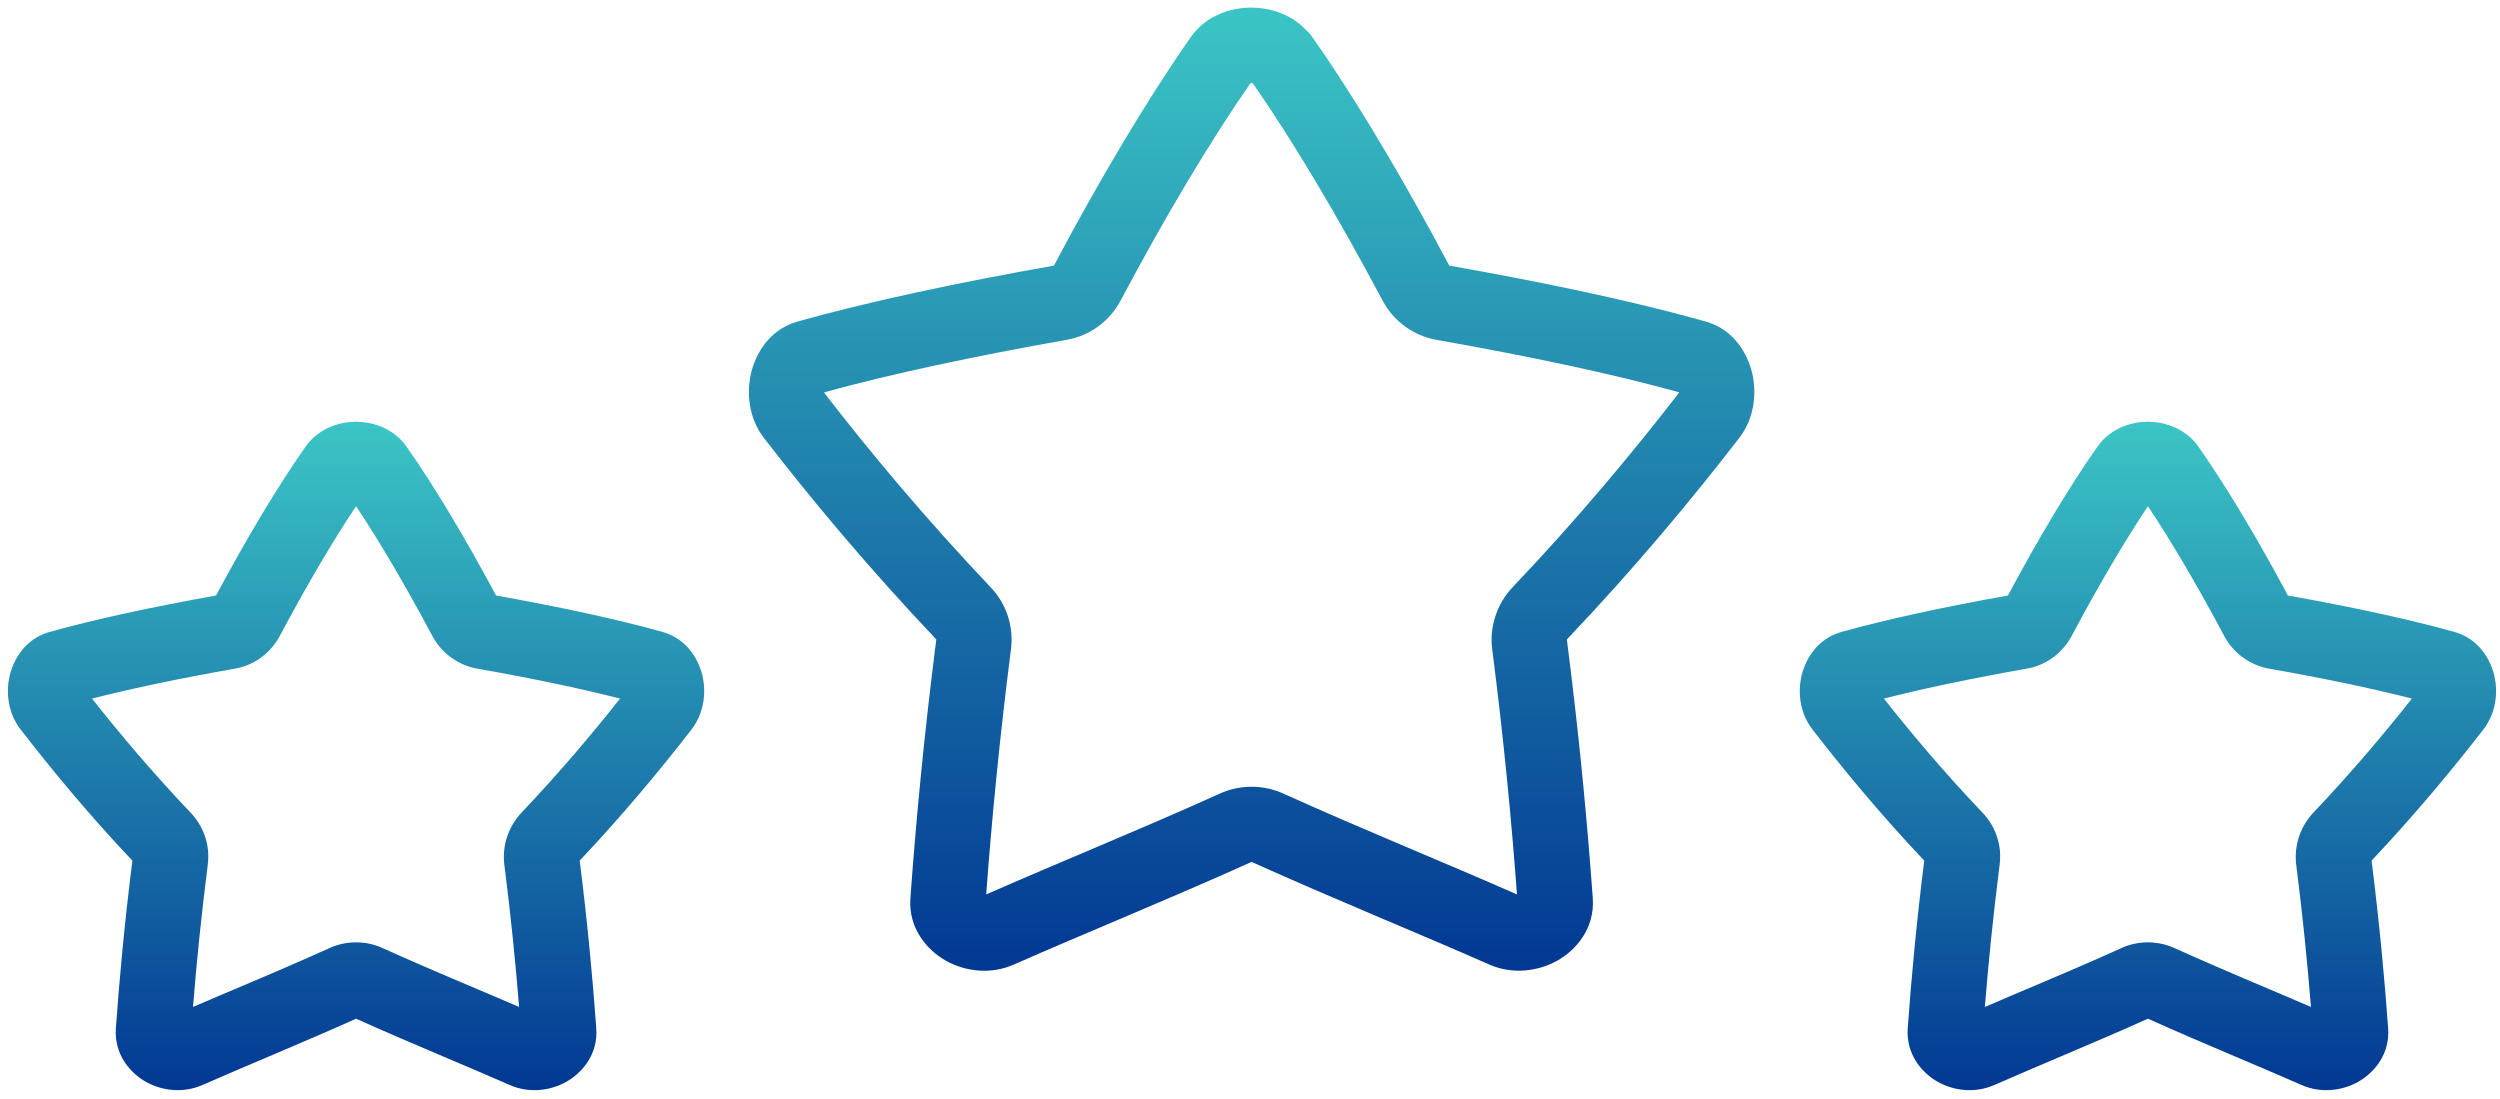
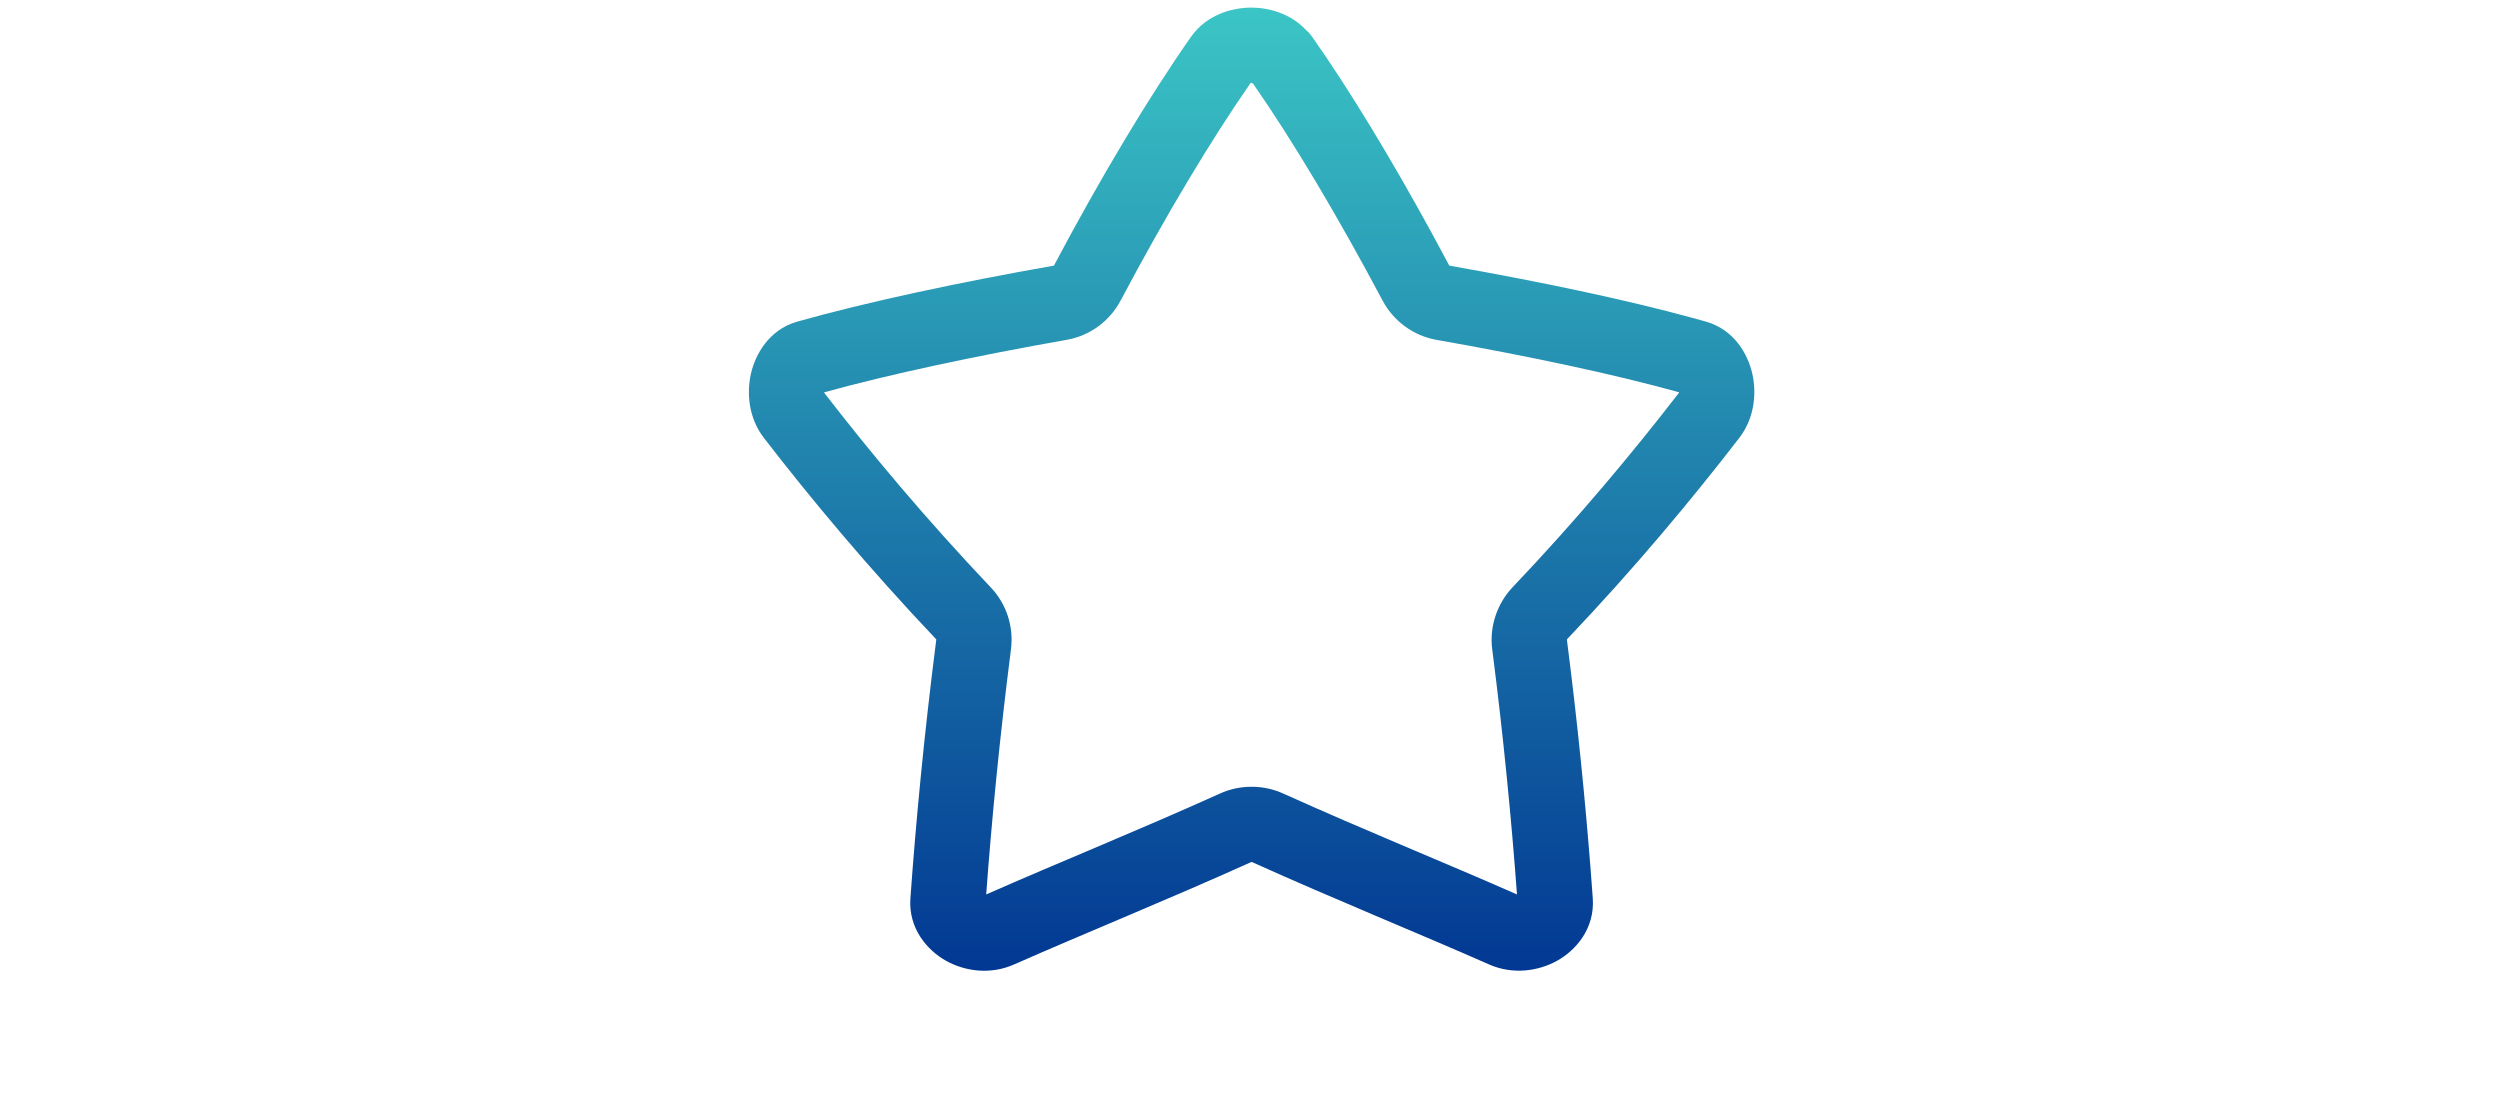
<svg xmlns="http://www.w3.org/2000/svg" width="166" height="73" viewBox="0 0 166 73" fill="none">
  <path d="M62.169 42.466C62.169 42.464 62.168 42.46 62.167 42.457C62.166 42.453 62.165 42.451 62.164 42.45C62.165 42.45 62.166 42.452 62.168 42.454C62.16 42.445 62.152 42.437 62.144 42.428C57.652 37.693 53.811 33.081 50.714 29.065L50.707 29.056C49.699 27.737 49.57 26.083 49.866 24.797C50.156 23.539 51.045 21.918 52.889 21.37L52.923 21.36C57.579 20.049 63.585 18.765 69.971 17.638C69.972 17.638 69.973 17.638 69.974 17.637C69.978 17.634 69.981 17.631 69.984 17.628C69.985 17.626 69.985 17.625 69.986 17.625L69.987 17.624C73.071 11.805 76.27 6.458 79.092 2.43L79.112 2.403C80.143 0.972 81.809 0.506 83.085 0.505C84.22 0.505 85.66 0.876 86.692 1.964C86.85 2.098 86.993 2.253 87.115 2.426C89.6 5.956 92.352 10.503 95.065 15.469L96.224 17.622L96.226 17.625C96.222 17.618 96.22 17.617 96.223 17.62C96.226 17.623 96.231 17.628 96.237 17.633C96.242 17.637 96.247 17.639 96.25 17.64C102.228 18.695 107.881 19.878 112.404 21.114L113.295 21.362L113.317 21.368C115.169 21.913 116.062 23.535 116.351 24.801C116.645 26.093 116.508 27.742 115.504 29.056L115.497 29.065C112.402 33.079 108.56 37.706 104.065 42.431C104.067 42.429 104.065 42.431 104.06 42.439C104.055 42.447 104.051 42.458 104.047 42.468C104.045 42.474 104.044 42.479 104.043 42.482C104.747 47.974 105.256 53.108 105.615 57.705L105.76 59.645L105.761 59.649C105.901 61.66 104.637 63.101 103.39 63.795C102.142 64.488 100.448 64.732 98.885 64.043C94.175 61.964 88.732 59.764 83.152 57.251C83.146 57.248 83.14 57.245 83.134 57.242C83.142 57.246 83.143 57.245 83.136 57.244C83.129 57.242 83.118 57.241 83.106 57.241C83.093 57.241 83.082 57.242 83.075 57.244C83.069 57.245 83.069 57.246 83.077 57.242C83.071 57.245 83.066 57.248 83.06 57.251C77.479 59.764 72.036 61.964 67.326 64.043L67.325 64.042C65.759 64.74 64.062 64.492 62.818 63.797C61.57 63.1 60.311 61.656 60.45 59.649L60.451 59.645C60.814 54.565 61.364 48.763 62.169 42.466ZM83.041 5.509C80.405 9.298 77.37 14.371 74.404 19.965L74.403 19.965C73.69 21.312 72.377 22.292 70.843 22.562C64.751 23.637 59.103 24.842 54.728 26.049C54.728 26.061 54.728 26.073 54.73 26.084C57.728 29.968 61.44 34.421 65.772 38.988C66.826 40.084 67.316 41.604 67.131 43.085V43.091C66.37 49.043 65.84 54.543 65.484 59.391C70.49 57.186 75.338 55.244 80.987 52.7L81.24 52.592C82.513 52.09 83.977 52.126 85.224 52.7C90.873 55.244 95.721 57.186 100.727 59.391C100.37 54.542 99.843 49.03 99.081 43.092L99.08 43.09C98.889 41.584 99.424 40.055 100.443 38.985C104.772 34.433 108.483 29.967 111.484 26.08C111.485 26.07 111.485 26.059 111.486 26.047C107.116 24.831 101.468 23.64 95.367 22.563L95.362 22.562C93.859 22.294 92.528 21.325 91.808 19.966C88.861 14.42 85.862 9.373 83.233 5.599C83.205 5.57 83.177 5.542 83.151 5.511C83.131 5.509 83.109 5.505 83.085 5.505C83.07 5.506 83.055 5.508 83.041 5.509Z" fill="url(#paint0_linear_634_1009)" />
-   <path d="M23.642 28.005C24.616 28.005 25.904 28.343 26.794 29.397L26.967 29.618L26.986 29.645C28.85 32.293 30.926 35.781 32.938 39.543C36.539 40.184 39.951 40.897 42.79 41.636L44.012 41.967L44.042 41.975C45.663 42.452 46.408 43.852 46.644 44.87C46.886 45.914 46.787 47.276 45.949 48.393C45.942 48.403 45.935 48.412 45.928 48.422C43.905 51.039 41.401 54.059 38.492 57.146C39.005 61.214 39.356 64.974 39.591 68.266L39.603 68.592C39.59 70.19 38.547 71.309 37.586 71.842C36.564 72.41 35.156 72.625 33.837 72.041C30.818 70.71 27.26 69.268 23.642 67.641C20.024 69.268 16.466 70.711 13.447 72.042L13.447 72.041C12.128 72.624 10.722 72.411 9.699 71.841C8.674 71.269 7.578 70.044 7.692 68.299L7.693 68.283C7.928 64.987 8.277 61.222 8.79 57.147C5.867 54.056 3.376 51.035 1.357 48.422C1.354 48.417 1.35 48.414 1.347 48.41C0.491 47.288 0.401 45.913 0.64 44.877C0.873 43.866 1.614 42.454 3.242 41.975L3.272 41.967C6.326 41.11 10.212 40.279 14.346 39.543C16.357 35.78 18.434 32.293 20.298 29.645C20.304 29.636 20.311 29.627 20.318 29.618C21.207 28.389 22.603 28.005 23.642 28.005ZM23.642 33.613C22.065 35.976 20.311 38.966 18.578 42.228C18.575 42.235 18.571 42.241 18.568 42.248C17.989 43.313 16.937 44.17 15.604 44.395L15.605 44.397C12.084 45.017 8.804 45.698 6.11 46.385C7.956 48.725 10.149 51.329 12.662 53.966H12.661C13.522 54.865 13.962 56.127 13.797 57.393L13.799 57.394C13.364 60.798 13.046 63.986 12.815 66.862C15.318 65.782 17.771 64.775 20.493 63.572L21.899 62.944C22.994 62.448 24.29 62.448 25.385 62.944H25.386C28.685 64.436 31.543 65.599 34.468 66.862C34.237 63.986 33.92 60.797 33.486 57.394C33.483 57.378 33.481 57.361 33.48 57.345C33.347 56.119 33.769 54.884 34.6 53.99L34.618 53.97C37.124 51.329 39.325 48.722 41.172 46.385C38.479 45.698 35.2 45.017 31.68 44.397C31.674 44.396 31.667 44.394 31.66 44.393C30.403 44.161 29.303 43.354 28.705 42.227C26.973 38.965 25.218 35.976 23.642 33.613ZM9.636 56.849L9.649 56.85L10.853 55.691L9.636 56.849ZM9.649 56.85L9.636 56.849L10.853 55.691L9.649 56.85ZM33.121 39.882L33.123 39.885C33.122 39.883 33.12 39.881 33.119 39.879L33.121 39.882Z" fill="url(#paint1_linear_634_1009)" />
-   <path d="M142.622 28.005C143.596 28.005 144.884 28.343 145.774 29.397L145.947 29.618L145.966 29.645C147.83 32.293 149.906 35.781 151.918 39.543C155.519 40.184 158.932 40.897 161.77 41.636L162.992 41.967L163.022 41.975C164.643 42.452 165.388 43.852 165.624 44.87C165.866 45.914 165.768 47.276 164.93 48.393C164.923 48.403 164.915 48.412 164.908 48.422C162.885 51.039 160.381 54.059 157.473 57.146C157.985 61.214 158.336 64.974 158.571 68.266L158.583 68.592C158.57 70.19 157.527 71.309 156.566 71.842C155.544 72.41 154.136 72.625 152.817 72.041C149.799 70.71 146.24 69.268 142.622 67.641C139.004 69.268 135.446 70.711 132.428 72.042L132.427 72.041C131.109 72.624 129.702 72.411 128.68 71.841C127.654 71.269 126.558 70.044 126.672 68.299L126.673 68.283C126.908 64.987 127.258 61.222 127.77 57.147C124.847 54.056 122.356 51.035 120.337 48.422C120.334 48.417 120.33 48.414 120.327 48.41C119.471 47.288 119.381 45.913 119.62 44.877C119.853 43.866 120.594 42.454 122.223 41.975L122.252 41.967C125.306 41.11 129.192 40.279 133.326 39.543C135.338 35.78 137.414 32.293 139.278 29.645C139.285 29.636 139.291 29.627 139.298 29.618C140.187 28.389 141.583 28.005 142.622 28.005ZM142.622 33.613C141.045 35.976 139.291 38.966 137.559 42.228C137.555 42.235 137.551 42.241 137.548 42.248C136.969 43.313 135.917 44.17 134.584 44.395L134.585 44.397C131.064 45.017 127.784 45.698 125.09 46.385C126.936 48.725 129.129 51.329 131.643 53.966C132.503 54.865 132.943 56.127 132.777 57.393L132.779 57.394C132.344 60.798 132.026 63.986 131.795 66.862C134.298 65.782 136.751 64.775 139.474 63.572L140.879 62.944C141.915 62.474 143.101 62.456 144.139 62.85L144.345 62.934L144.366 62.944C147.665 64.436 150.523 65.599 153.448 66.862C153.217 63.986 152.901 60.797 152.466 57.394C152.464 57.378 152.462 57.361 152.46 57.345C152.328 56.119 152.749 54.884 153.58 53.99L153.599 53.97C156.104 51.329 158.305 48.722 160.152 46.385C157.459 45.698 154.18 45.017 150.66 44.397C150.654 44.396 150.647 44.394 150.641 44.393C149.383 44.161 148.283 43.354 147.686 42.227C145.953 38.965 144.199 35.976 142.622 33.613ZM152.102 39.882L152.103 39.885C152.102 39.883 152.101 39.881 152.1 39.879L152.102 39.882Z" fill="url(#paint2_linear_634_1009)" />
  <defs>
    <linearGradient id="paint0_linear_634_1009" x1="83.107" y1="0.505" x2="83.107" y2="64.458" gradientUnits="userSpaceOnUse">
      <stop stop-color="#3BC5C5" />
      <stop offset="1" stop-color="#023893" />
    </linearGradient>
    <linearGradient id="paint1_linear_634_1009" x1="23.642" y1="28.005" x2="23.642" y2="72.387" gradientUnits="userSpaceOnUse">
      <stop stop-color="#3BC5C5" />
      <stop offset="1" stop-color="#023893" />
    </linearGradient>
    <linearGradient id="paint2_linear_634_1009" x1="142.622" y1="28.005" x2="142.622" y2="72.387" gradientUnits="userSpaceOnUse">
      <stop stop-color="#3BC5C5" />
      <stop offset="1" stop-color="#023893" />
    </linearGradient>
  </defs>
</svg>